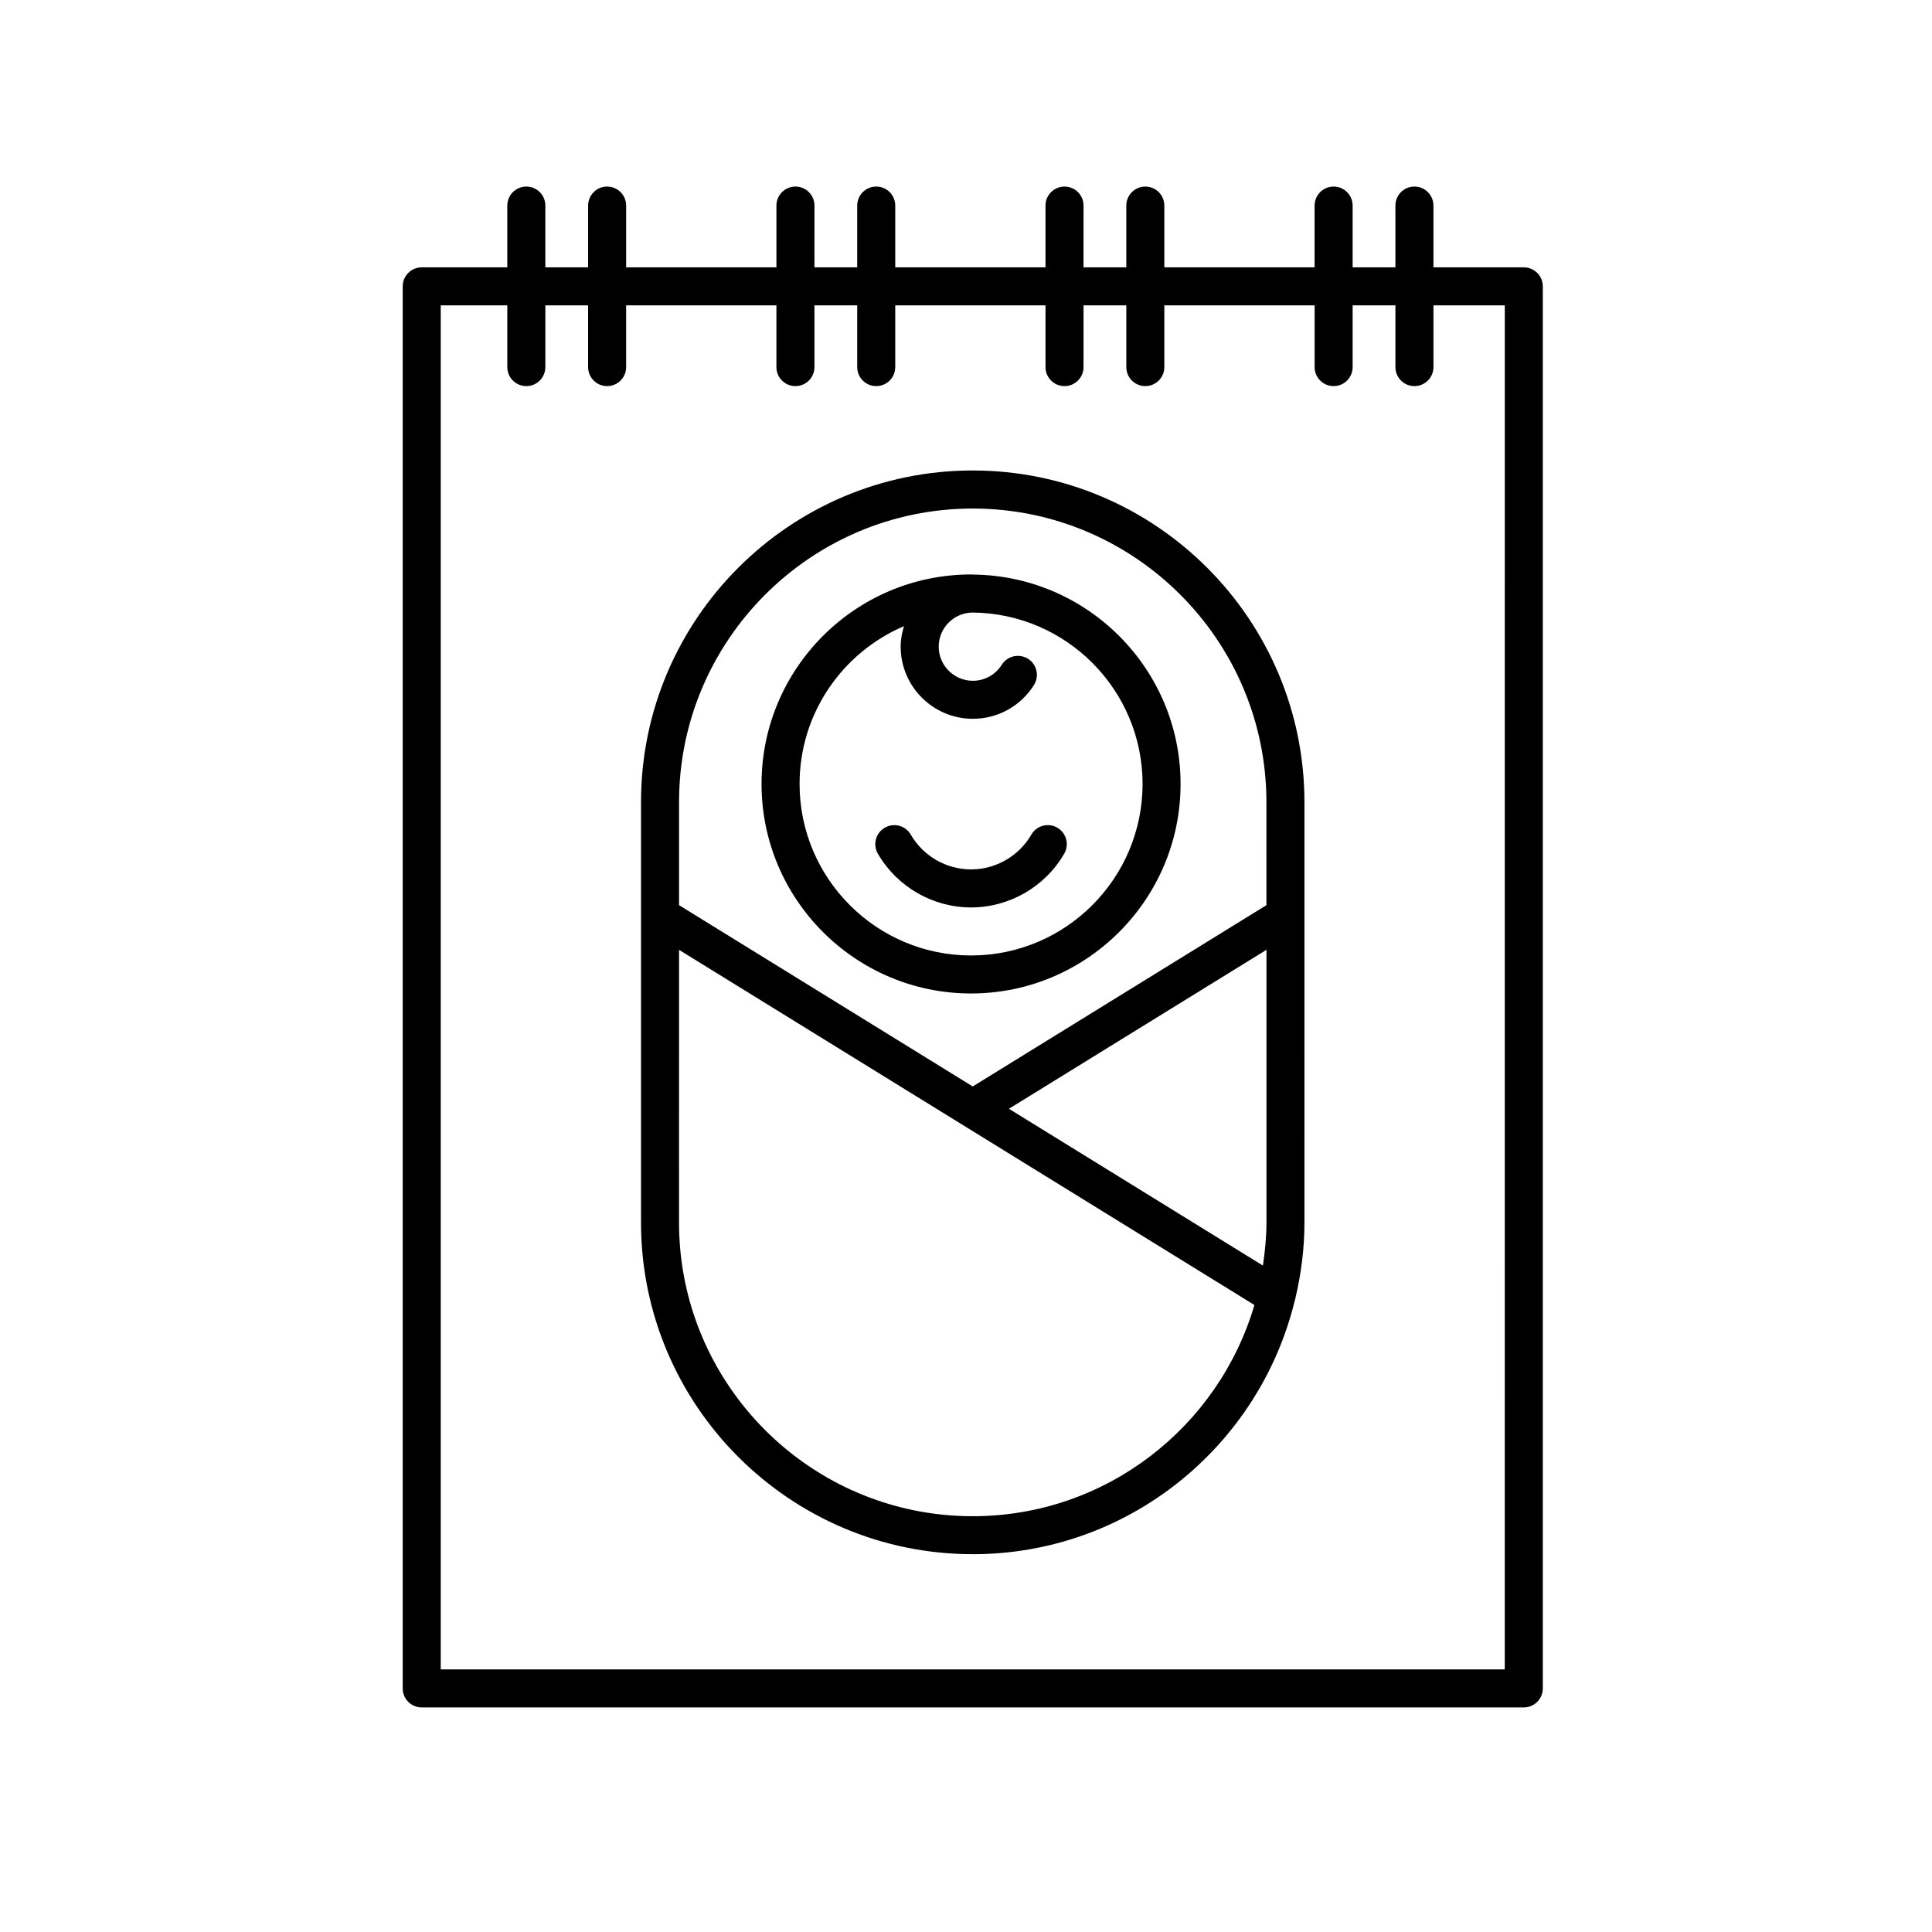
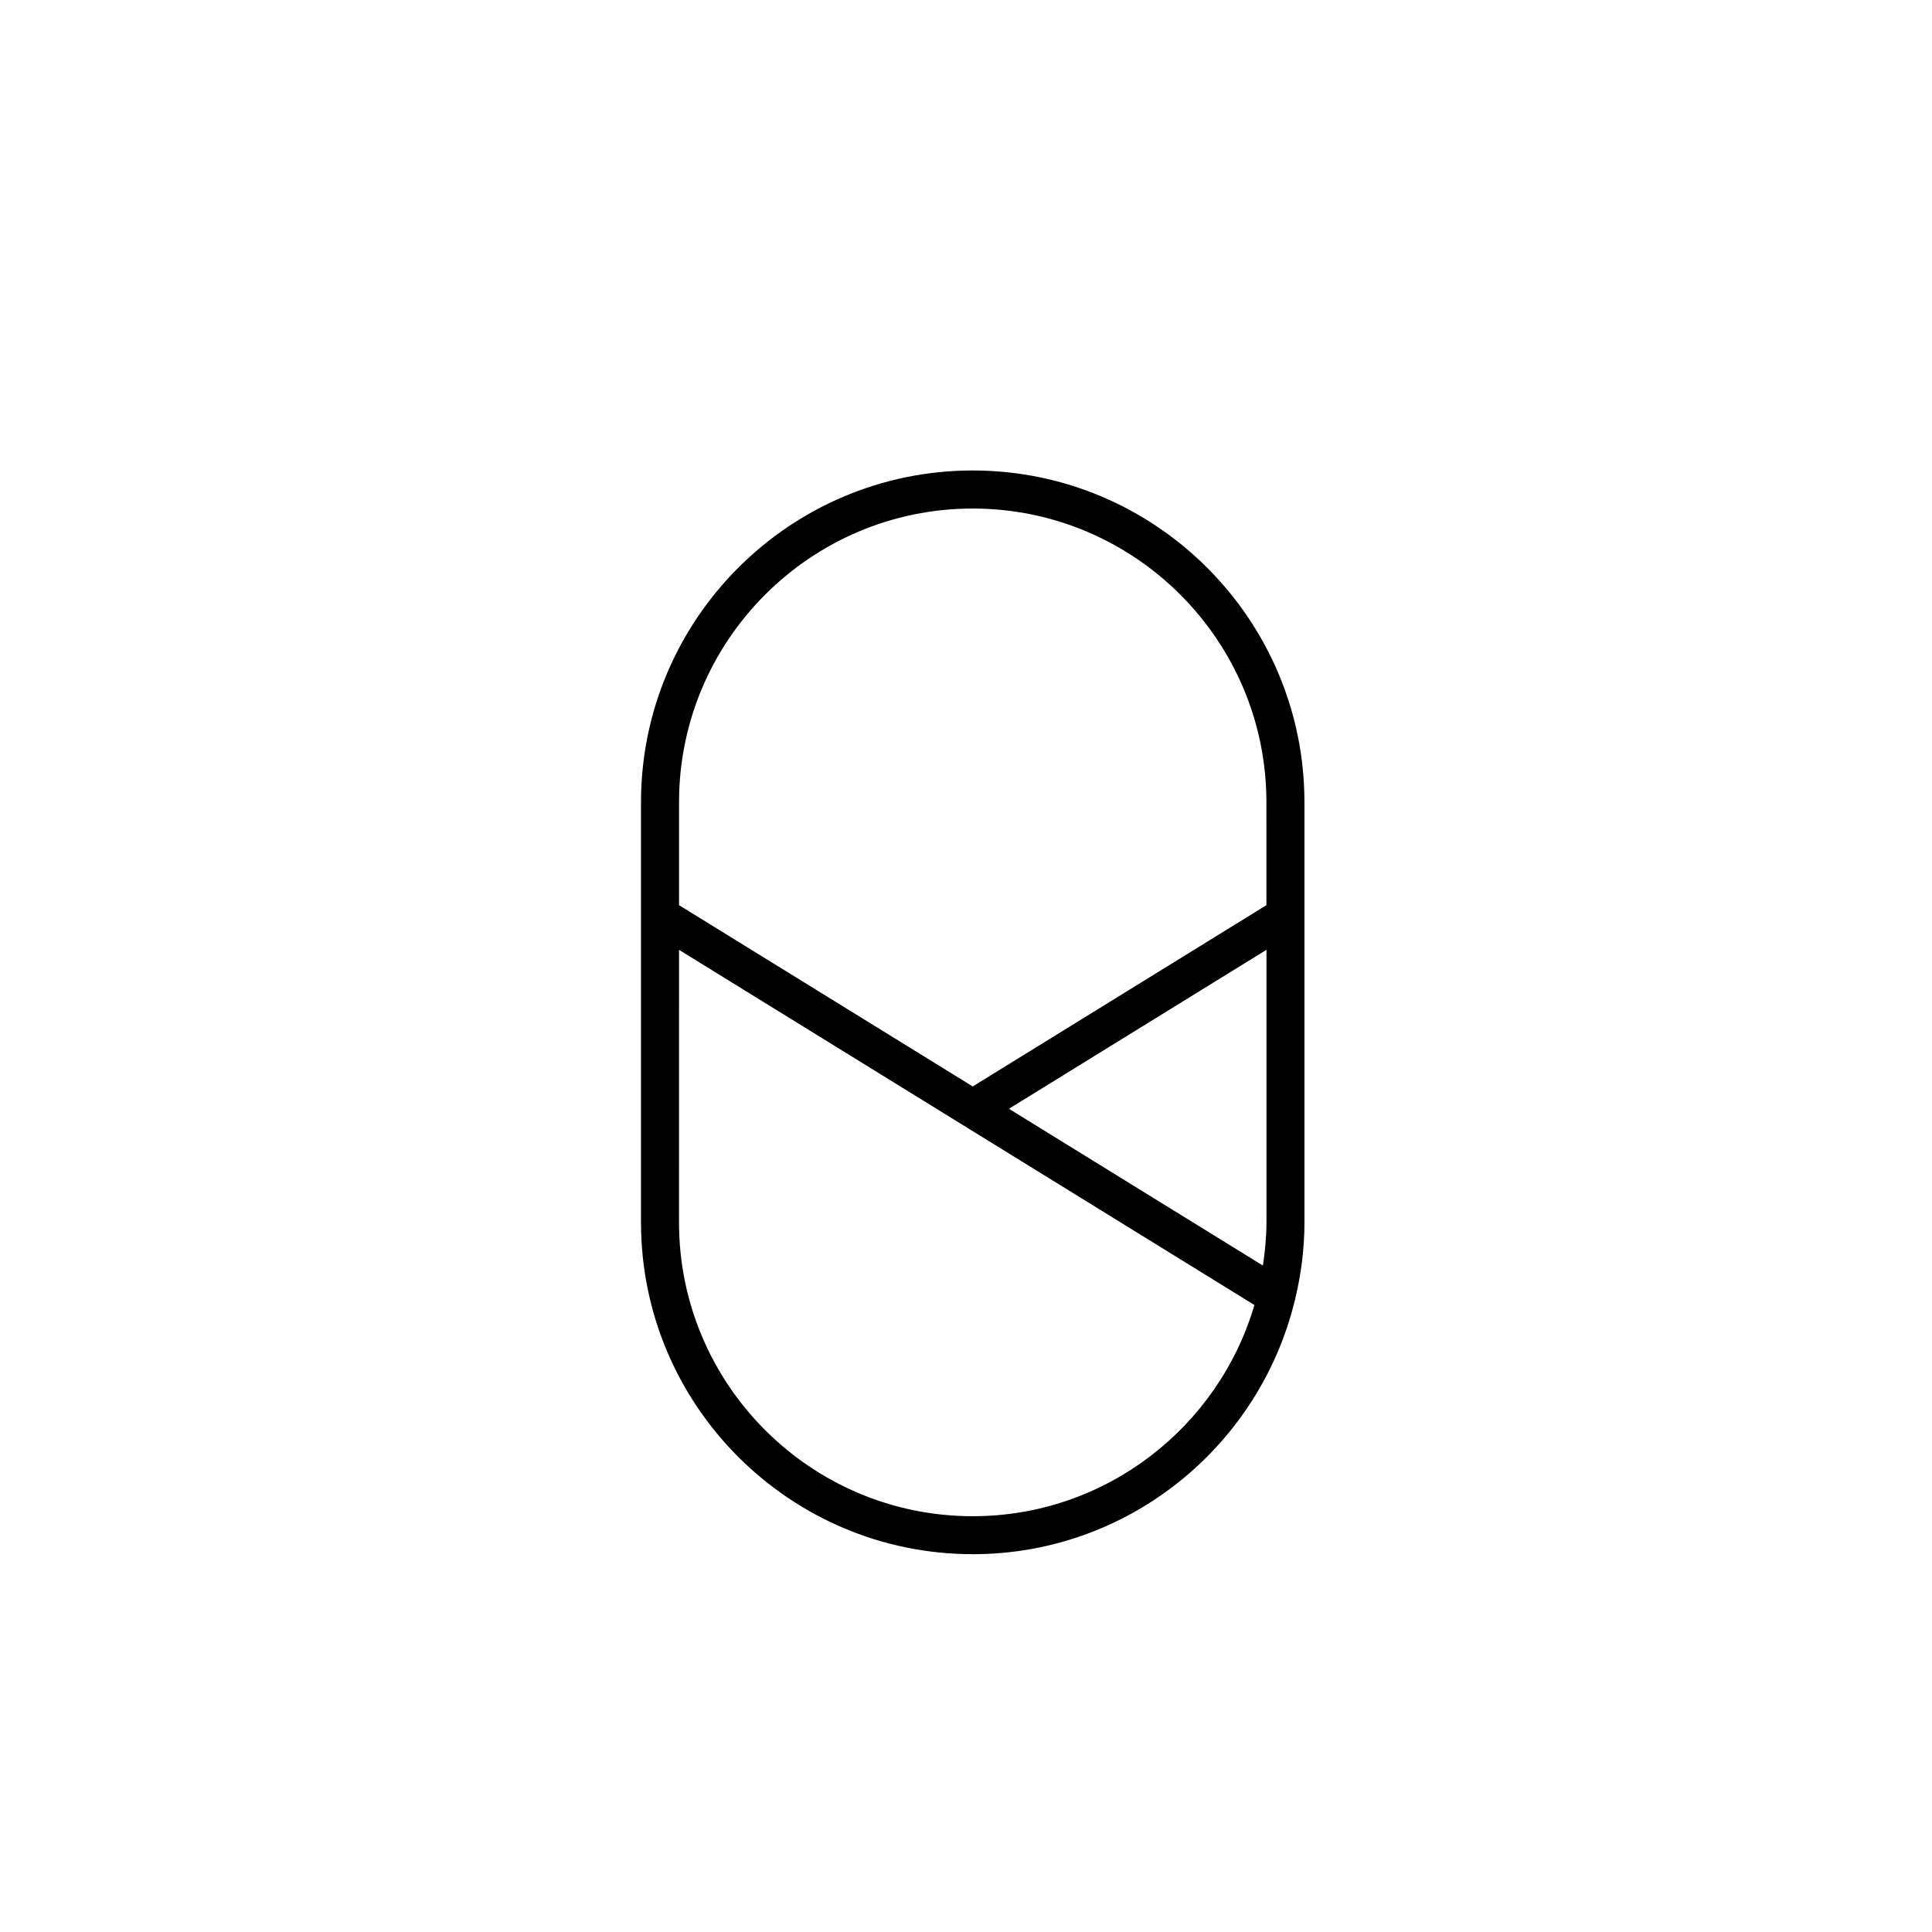
<svg xmlns="http://www.w3.org/2000/svg" fill="#000000" width="800px" height="800px" version="1.1" viewBox="144 144 512 512">
  <g>
-     <path d="m278.44 198.48v16.367h-22.68c-2.785 0-5.039 2.254-5.039 5.039v371.56c0 2.785 2.254 5.039 5.039 5.039h292.06c2.785 0 5.039-2.254 5.039-5.039v-371.56c0-2.785-2.254-5.039-5.039-5.039h-23.945v-16.367c0-2.785-2.254-5.039-5.039-5.039-2.785 0-5.039 2.254-5.039 5.039v16.367h-11.336v-16.367c0-2.785-2.254-5.039-5.039-5.039-2.785 0-5.039 2.254-5.039 5.039v16.367h-39.824v-16.367c0-2.785-2.254-5.039-5.039-5.039s-5.039 2.254-5.039 5.039v16.367h-11.336l0.004-16.367c0-2.785-2.254-5.039-5.039-5.039-2.785 0-5.039 2.254-5.039 5.039v16.367h-39.82v-16.367c0-2.785-2.254-5.039-5.039-5.039-2.785 0-5.039 2.254-5.039 5.039v16.367h-11.336l0.004-16.367c0-2.785-2.254-5.039-5.039-5.039s-5.039 2.254-5.039 5.039v16.367h-39.824v-16.367c0-2.785-2.254-5.039-5.039-5.039-2.785 0-5.039 2.254-5.039 5.039v16.367h-11.336v-16.367c0-2.785-2.254-5.039-5.039-5.039-2.785 0-5.043 2.25-5.043 5.039zm21.414 26.441v16.363c0 2.785 2.254 5.039 5.039 5.039s5.039-2.254 5.039-5.039v-16.363h39.824v16.363c0 2.785 2.254 5.039 5.039 5.039 2.785 0 5.039-2.254 5.039-5.039v-16.363h11.336v16.363c0 2.785 2.254 5.039 5.039 5.039 2.785 0 5.039-2.254 5.039-5.039v-16.363h39.82v16.363c0 2.785 2.254 5.039 5.039 5.039 2.785 0 5.039-2.254 5.039-5.039v-16.363h11.336v16.363c0 2.785 2.254 5.039 5.039 5.039 2.785 0 5.039-2.254 5.039-5.039v-16.363h39.824v16.363c0 2.785 2.254 5.039 5.039 5.039s5.039-2.254 5.039-5.039v-16.363h11.336v16.363c0 2.785 2.254 5.039 5.039 5.039 2.785 0 5.039-2.254 5.039-5.039v-16.363h18.906l-0.008 361.49h-281.98v-361.49h17.645v16.363c0 2.785 2.254 5.039 5.039 5.039 2.785 0 5.039-2.254 5.039-5.039v-16.363z" />
    <path d="m401.78 555.88c41.238 0 75.84-28.582 85.281-66.945 0.086-0.289 0.191-0.562 0.223-0.855 1.523-6.469 2.41-13.18 2.41-20.102l-0.004-111.39c0-48.473-39.438-87.906-87.91-87.906s-87.906 39.434-87.906 87.906v111.38c0.004 48.473 39.434 87.906 87.906 87.906zm76.906-76.492-67.309-41.551 68.246-42.125v72.266c-0.004 3.883-0.387 7.672-0.938 11.41zm-76.906-200.62c42.918 0 77.832 34.914 77.832 77.828l0.004 27.281-77.832 48.043-77.832-48.043v-27.281c0-42.918 34.914-77.828 77.828-77.828zm-77.828 116.95 152.48 94.121c-9.477 32.301-39.332 55.973-74.656 55.973-42.918 0-77.828-34.914-77.828-77.828z" />
-     <path d="m401.34 407.28c30.617 0 55.523-24.902 55.523-55.523 0-30.406-24.57-55.152-54.898-55.488-0.055 0-0.102-0.031-0.156-0.031s-0.102 0.016-0.156 0.016c-0.105 0-0.207-0.016-0.312-0.016-30.617 0-55.523 24.902-55.523 55.523 0 30.621 24.902 55.52 55.523 55.52zm-17.781-97.34c-0.516 1.727-0.875 3.527-0.875 5.422 0 10.543 8.578 19.125 19.125 19.125 6.613 0 12.676-3.352 16.207-8.961 1.48-2.352 0.77-5.465-1.582-6.949-2.348-1.465-5.461-0.77-6.949 1.582-1.672 2.66-4.539 4.254-7.672 4.254-4.988 0-9.047-4.062-9.047-9.047 0-4.938 3.977-8.949 8.891-9.035 24.914 0.172 45.137 20.48 45.137 45.43 0 25.059-20.391 45.449-45.449 45.449-25.066 0-45.449-20.391-45.449-45.449-0.008-18.75 11.414-34.887 27.664-41.82z" />
-     <path d="m401.34 384.48c10.141 0 19.602-5.461 24.691-14.246 1.395-2.41 0.574-5.492-1.832-6.883-2.402-1.406-5.488-0.578-6.883 1.832-3.293 5.688-9.418 9.219-15.977 9.219s-12.68-3.531-15.977-9.219c-1.391-2.402-4.473-3.231-6.887-1.828-2.41 1.395-3.231 4.481-1.828 6.887 5.09 8.785 14.551 14.238 24.691 14.238z" />
  </g>
</svg>